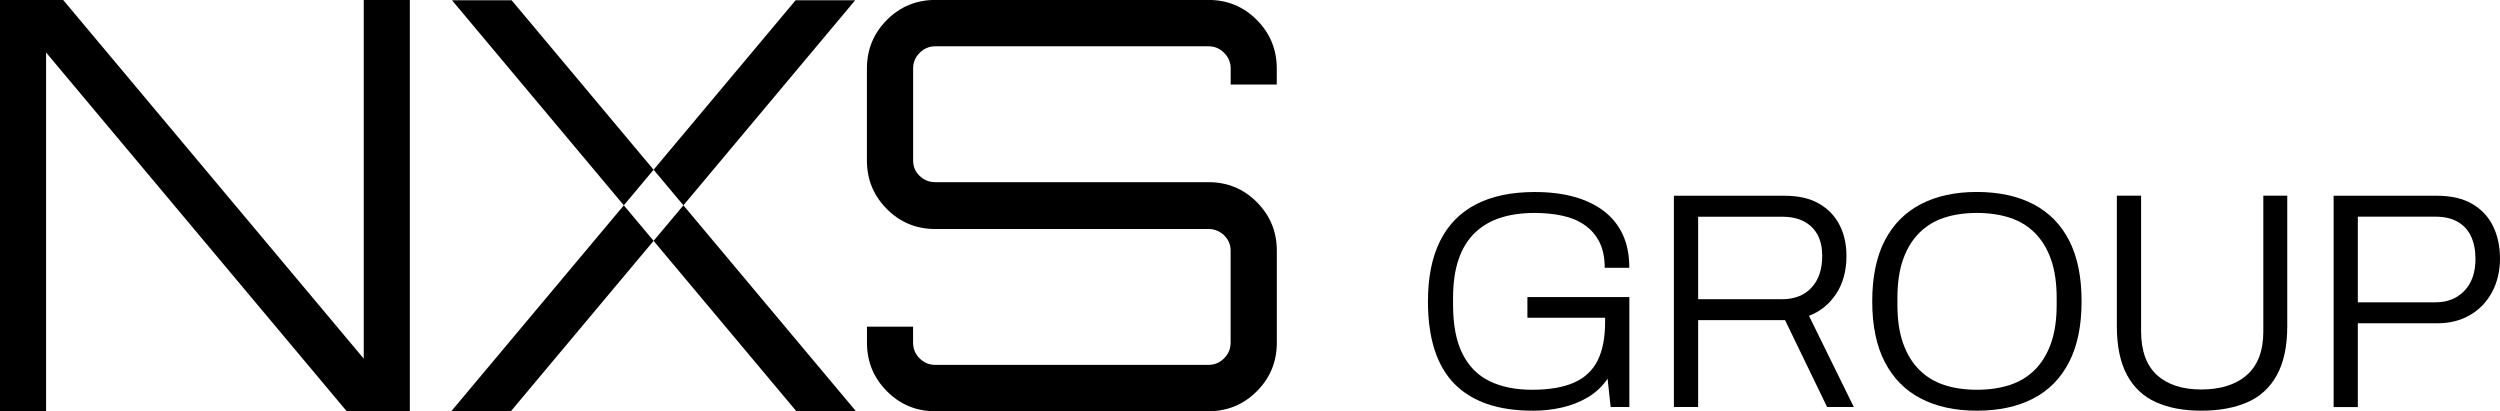
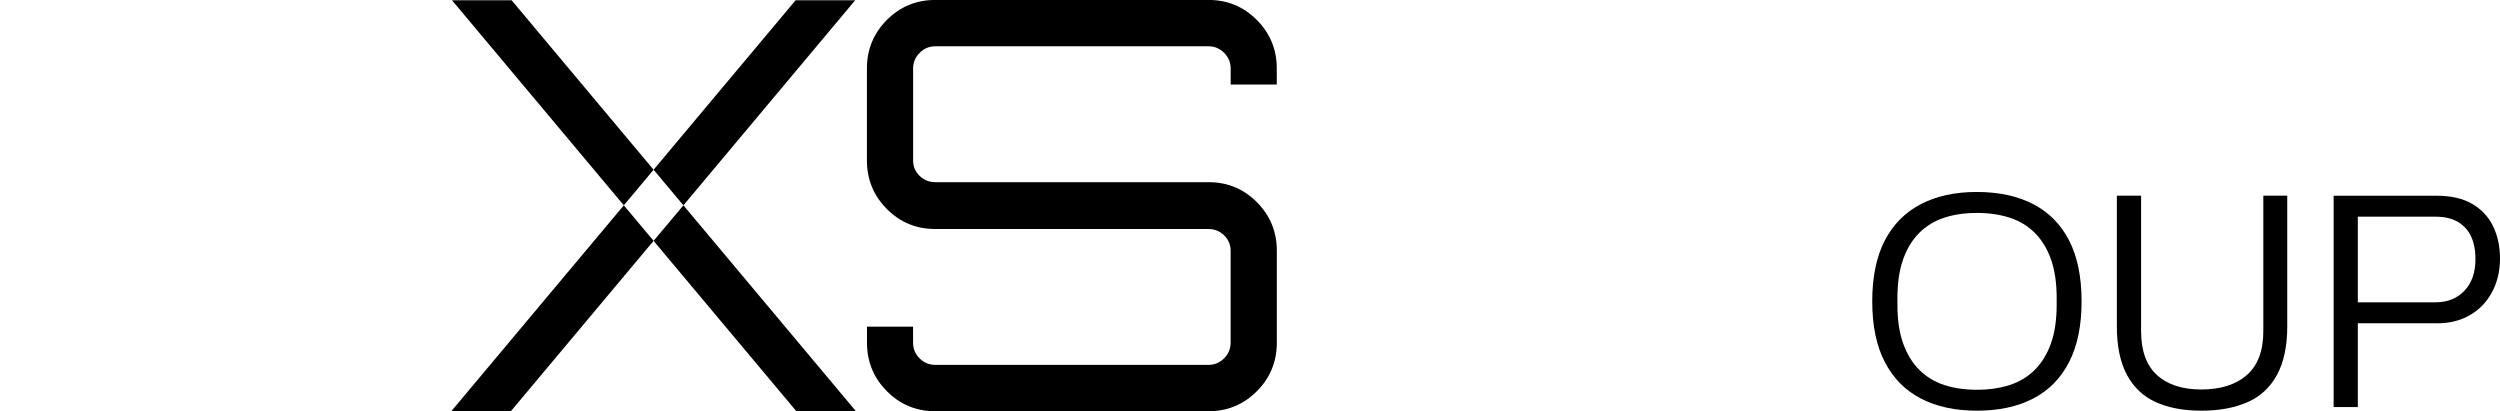
<svg xmlns="http://www.w3.org/2000/svg" width="237" height="39" viewBox="0 0 237 39" fill="none">
  <g id="NXS_Group 1" clip-path="url(#clip0_28_239)">
    <g id="Layer 1">
      <g id="Group">
-         <path id="Vector" d="M145.294 38.933C142.013 38.933 139.539 38.082 137.873 36.38C136.207 34.678 135.369 32.073 135.369 28.571C135.369 26.294 135.752 24.387 136.519 22.848C137.285 21.31 138.42 20.151 139.923 19.372C141.425 18.593 143.286 18.203 145.499 18.203C146.879 18.203 148.115 18.352 149.209 18.654C150.303 18.956 151.248 19.403 152.03 19.997C152.817 20.592 153.415 21.336 153.835 22.233C154.254 23.13 154.458 24.181 154.458 25.386H152.127C152.127 24.433 151.964 23.623 151.632 22.961C151.299 22.3 150.834 21.761 150.236 21.341C149.638 20.92 148.928 20.623 148.11 20.449C147.293 20.274 146.424 20.187 145.493 20.187C144.292 20.187 143.214 20.336 142.263 20.638C141.313 20.941 140.5 21.418 139.82 22.069C139.141 22.72 138.629 23.556 138.277 24.581C137.924 25.607 137.75 26.832 137.75 28.273V28.889C137.75 30.817 138.052 32.375 138.655 33.56C139.258 34.749 140.117 35.611 141.231 36.144C142.345 36.677 143.679 36.949 145.233 36.949C146.884 36.949 148.218 36.718 149.235 36.262C150.252 35.806 150.998 35.103 151.463 34.16C151.928 33.216 152.163 32.011 152.163 30.555V30.119H144.798V28.16H154.463V38.585H152.69L152.398 35.898C151.913 36.621 151.299 37.2 150.548 37.651C149.802 38.098 148.974 38.426 148.074 38.631C147.175 38.836 146.245 38.938 145.294 38.938V38.933Z" fill="black" />
-         <path id="Vector_2" d="M158.685 38.585V18.556H169.162C170.481 18.556 171.575 18.803 172.438 19.3C173.302 19.797 173.951 20.474 174.391 21.331C174.825 22.187 175.045 23.161 175.045 24.248C175.045 25.668 174.718 26.873 174.069 27.853C173.42 28.837 172.561 29.529 171.493 29.94L175.74 38.585H173.21L169.224 30.35H160.985V38.585H158.685ZM160.985 28.366H168.932C170.113 28.366 171.048 28.001 171.728 27.273C172.408 26.545 172.745 25.535 172.745 24.253C172.745 23.474 172.602 22.812 172.311 22.269C172.019 21.725 171.59 21.3 171.028 20.997C170.466 20.695 169.765 20.546 168.932 20.546H160.985V28.371V28.366Z" fill="black" />
        <path id="Vector_3" d="M187.408 38.933C185.354 38.933 183.58 38.549 182.098 37.78C180.616 37.011 179.476 35.857 178.679 34.319C177.882 32.78 177.488 30.863 177.488 28.566C177.488 26.268 177.887 24.325 178.679 22.797C179.476 21.269 180.616 20.12 182.098 19.351C183.58 18.582 185.354 18.198 187.408 18.198C189.463 18.198 191.262 18.582 192.749 19.351C194.232 20.12 195.366 21.269 196.153 22.797C196.94 24.325 197.334 26.248 197.334 28.566C197.334 30.883 196.94 32.78 196.153 34.319C195.366 35.857 194.232 37.011 192.749 37.78C191.267 38.549 189.483 38.933 187.408 38.933ZM187.408 36.949C188.553 36.949 189.591 36.8 190.521 36.498C191.451 36.195 192.248 35.713 192.908 35.052C193.567 34.39 194.078 33.555 194.436 32.539C194.794 31.529 194.973 30.309 194.973 28.889V28.273C194.973 26.832 194.794 25.607 194.436 24.597C194.078 23.587 193.567 22.746 192.908 22.084C192.248 21.423 191.451 20.941 190.521 20.638C189.591 20.336 188.553 20.187 187.408 20.187C186.264 20.187 185.231 20.336 184.311 20.638C183.391 20.941 182.599 21.423 181.94 22.084C181.28 22.746 180.769 23.581 180.412 24.597C180.054 25.607 179.875 26.837 179.875 28.273V28.889C179.875 30.309 180.054 31.524 180.412 32.539C180.769 33.55 181.28 34.39 181.94 35.052C182.599 35.713 183.391 36.195 184.311 36.498C185.231 36.8 186.264 36.949 187.408 36.949Z" fill="black" />
        <path id="Vector_4" d="M208.68 38.933C207.014 38.933 205.583 38.667 204.387 38.128C203.196 37.595 202.276 36.734 201.637 35.544C200.998 34.354 200.677 32.821 200.677 30.929V18.551H202.976V31.401C202.976 33.252 203.477 34.631 204.474 35.549C205.471 36.462 206.876 36.923 208.68 36.923C210.484 36.923 211.967 36.467 213.004 35.549C214.042 34.636 214.563 33.252 214.563 31.401V18.551H216.832V30.929C216.832 32.816 216.505 34.354 215.856 35.544C215.207 36.734 214.277 37.595 213.06 38.128C211.849 38.662 210.387 38.933 208.68 38.933Z" fill="black" />
        <path id="Vector_5" d="M221.228 38.585V18.556H231.005C232.364 18.556 233.484 18.813 234.368 19.331C235.252 19.849 235.911 20.551 236.346 21.448C236.78 22.346 237 23.366 237 24.515C237 25.663 236.749 26.761 236.244 27.699C235.738 28.632 235.042 29.36 234.148 29.873C233.254 30.391 232.226 30.647 231.061 30.647H223.522V38.59H221.222L221.228 38.585ZM223.527 28.658H230.892C232.017 28.658 232.932 28.294 233.627 27.566C234.327 26.837 234.674 25.827 234.674 24.546C234.674 23.71 234.531 22.992 234.25 22.397C233.969 21.802 233.545 21.346 232.983 21.023C232.421 20.7 231.72 20.541 230.887 20.541H223.522V28.658H223.527Z" fill="black" />
      </g>
      <g id="Group_2">
-         <path id="Vector_6" d="M34.484 34.001V0H38.853V38.98H32.863L4.37 4.979V38.98H0V0H5.99L34.484 34.001Z" fill="black" />
        <path id="Vector_7" d="M121.038 6.497V8.014H116.668V6.497C116.668 5.917 116.458 5.425 116.049 5.01C115.635 4.594 115.14 4.389 114.567 4.389H88.665C88.087 4.389 87.591 4.599 87.183 5.01C86.769 5.425 86.564 5.922 86.564 6.497V15.213C86.564 15.793 86.769 16.28 87.183 16.675C87.597 17.075 88.092 17.27 88.665 17.27H114.567C116.366 17.27 117.894 17.9 119.152 19.167C120.409 20.428 121.043 21.966 121.043 23.766V32.483C121.043 34.288 120.414 35.821 119.152 37.087C117.894 38.349 116.361 38.985 114.567 38.985H88.665C86.866 38.985 85.338 38.354 84.08 37.087C82.823 35.826 82.189 34.293 82.189 32.483V30.965H86.559V32.483C86.559 33.062 86.763 33.56 87.177 33.97C87.591 34.385 88.087 34.59 88.66 34.59H114.562C115.139 34.59 115.63 34.385 116.044 33.97C116.458 33.555 116.663 33.057 116.663 32.483V23.766C116.663 23.187 116.453 22.705 116.044 22.305C115.63 21.91 115.134 21.71 114.562 21.71H88.66C86.861 21.71 85.332 21.079 84.075 19.813C82.818 18.551 82.184 17.018 82.184 15.213V6.497C82.184 4.692 82.813 3.159 84.075 1.892C85.332 0.631 86.861 -0.005 88.66 -0.005H114.562C116.361 -0.005 117.889 0.626 119.146 1.892C120.404 3.153 121.038 4.692 121.038 6.497Z" fill="black" />
      </g>
      <g id="Group_3">
        <path id="Vector_8" d="M75.509 39H81.157L64.787 19.464L61.96 22.833L75.509 39Z" fill="black" />
        <path id="Vector_9" d="M81.07 0.026H75.422L61.96 16.09L64.787 19.464L81.07 0.026Z" fill="black" />
        <path id="Vector_10" d="M61.96 16.09L48.503 0.026H42.85L59.139 19.464L61.96 16.09Z" fill="black" />
        <path id="Vector_11" d="M42.769 39H48.416L61.96 22.833L59.139 19.464L42.769 39Z" fill="black" />
      </g>
    </g>
  </g>
  <defs>
    <clipPath id="clip0_28_239">
      <rect width="237" height="39" fill="white" />
    </clipPath>
  </defs>
</svg>